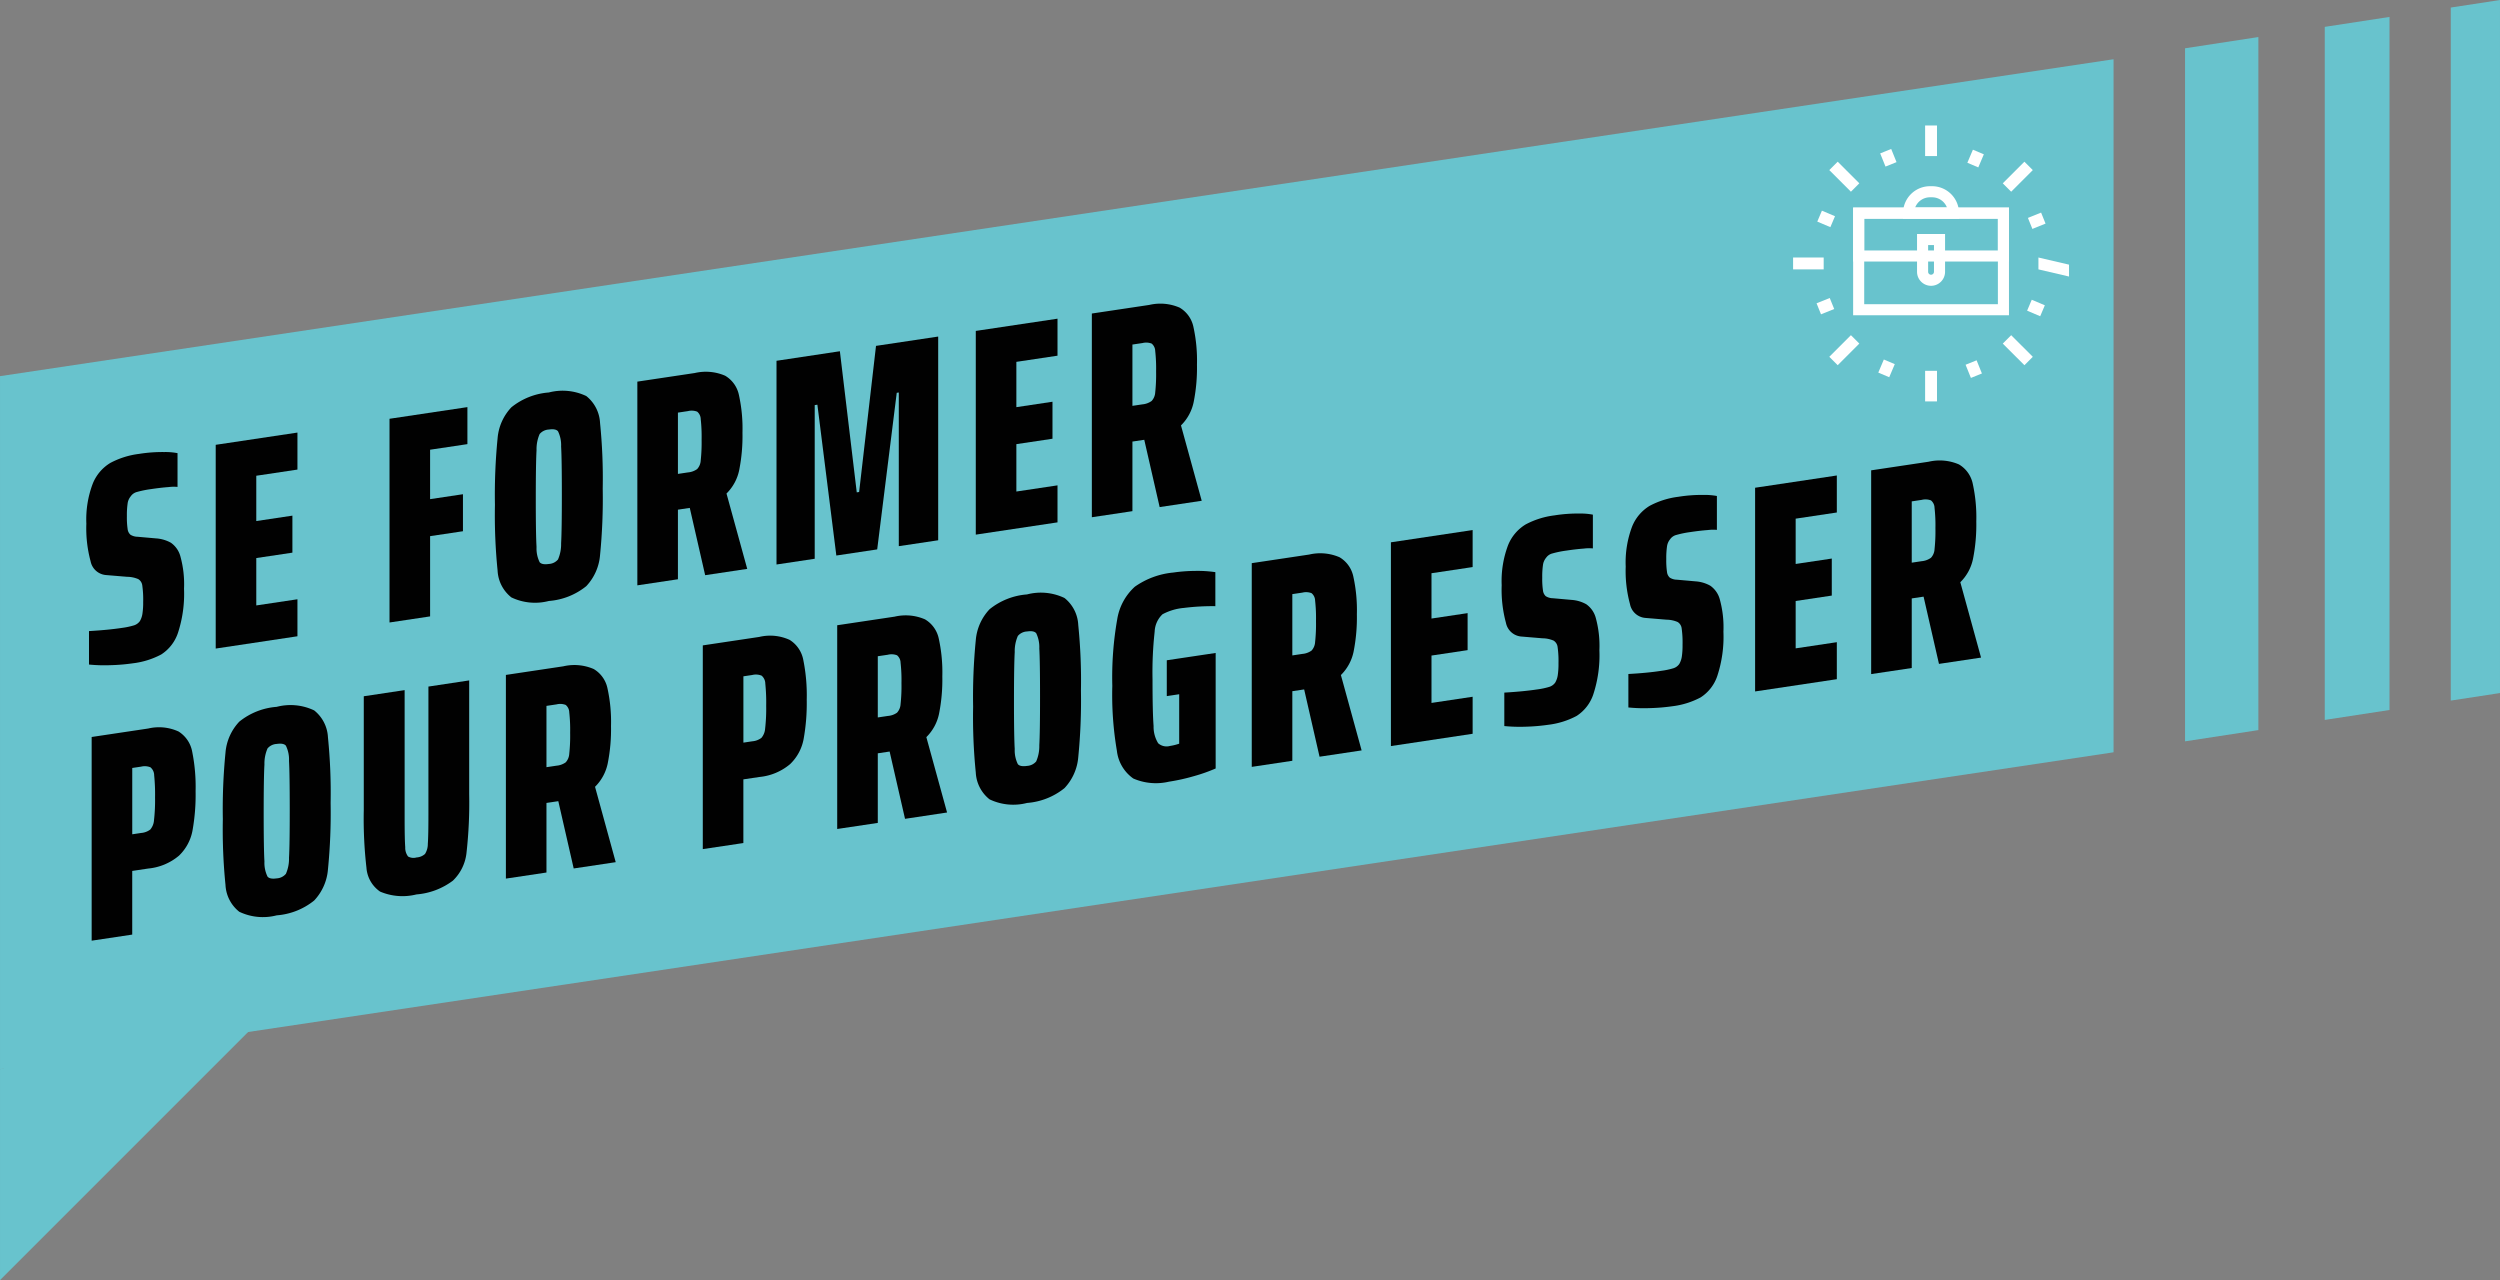
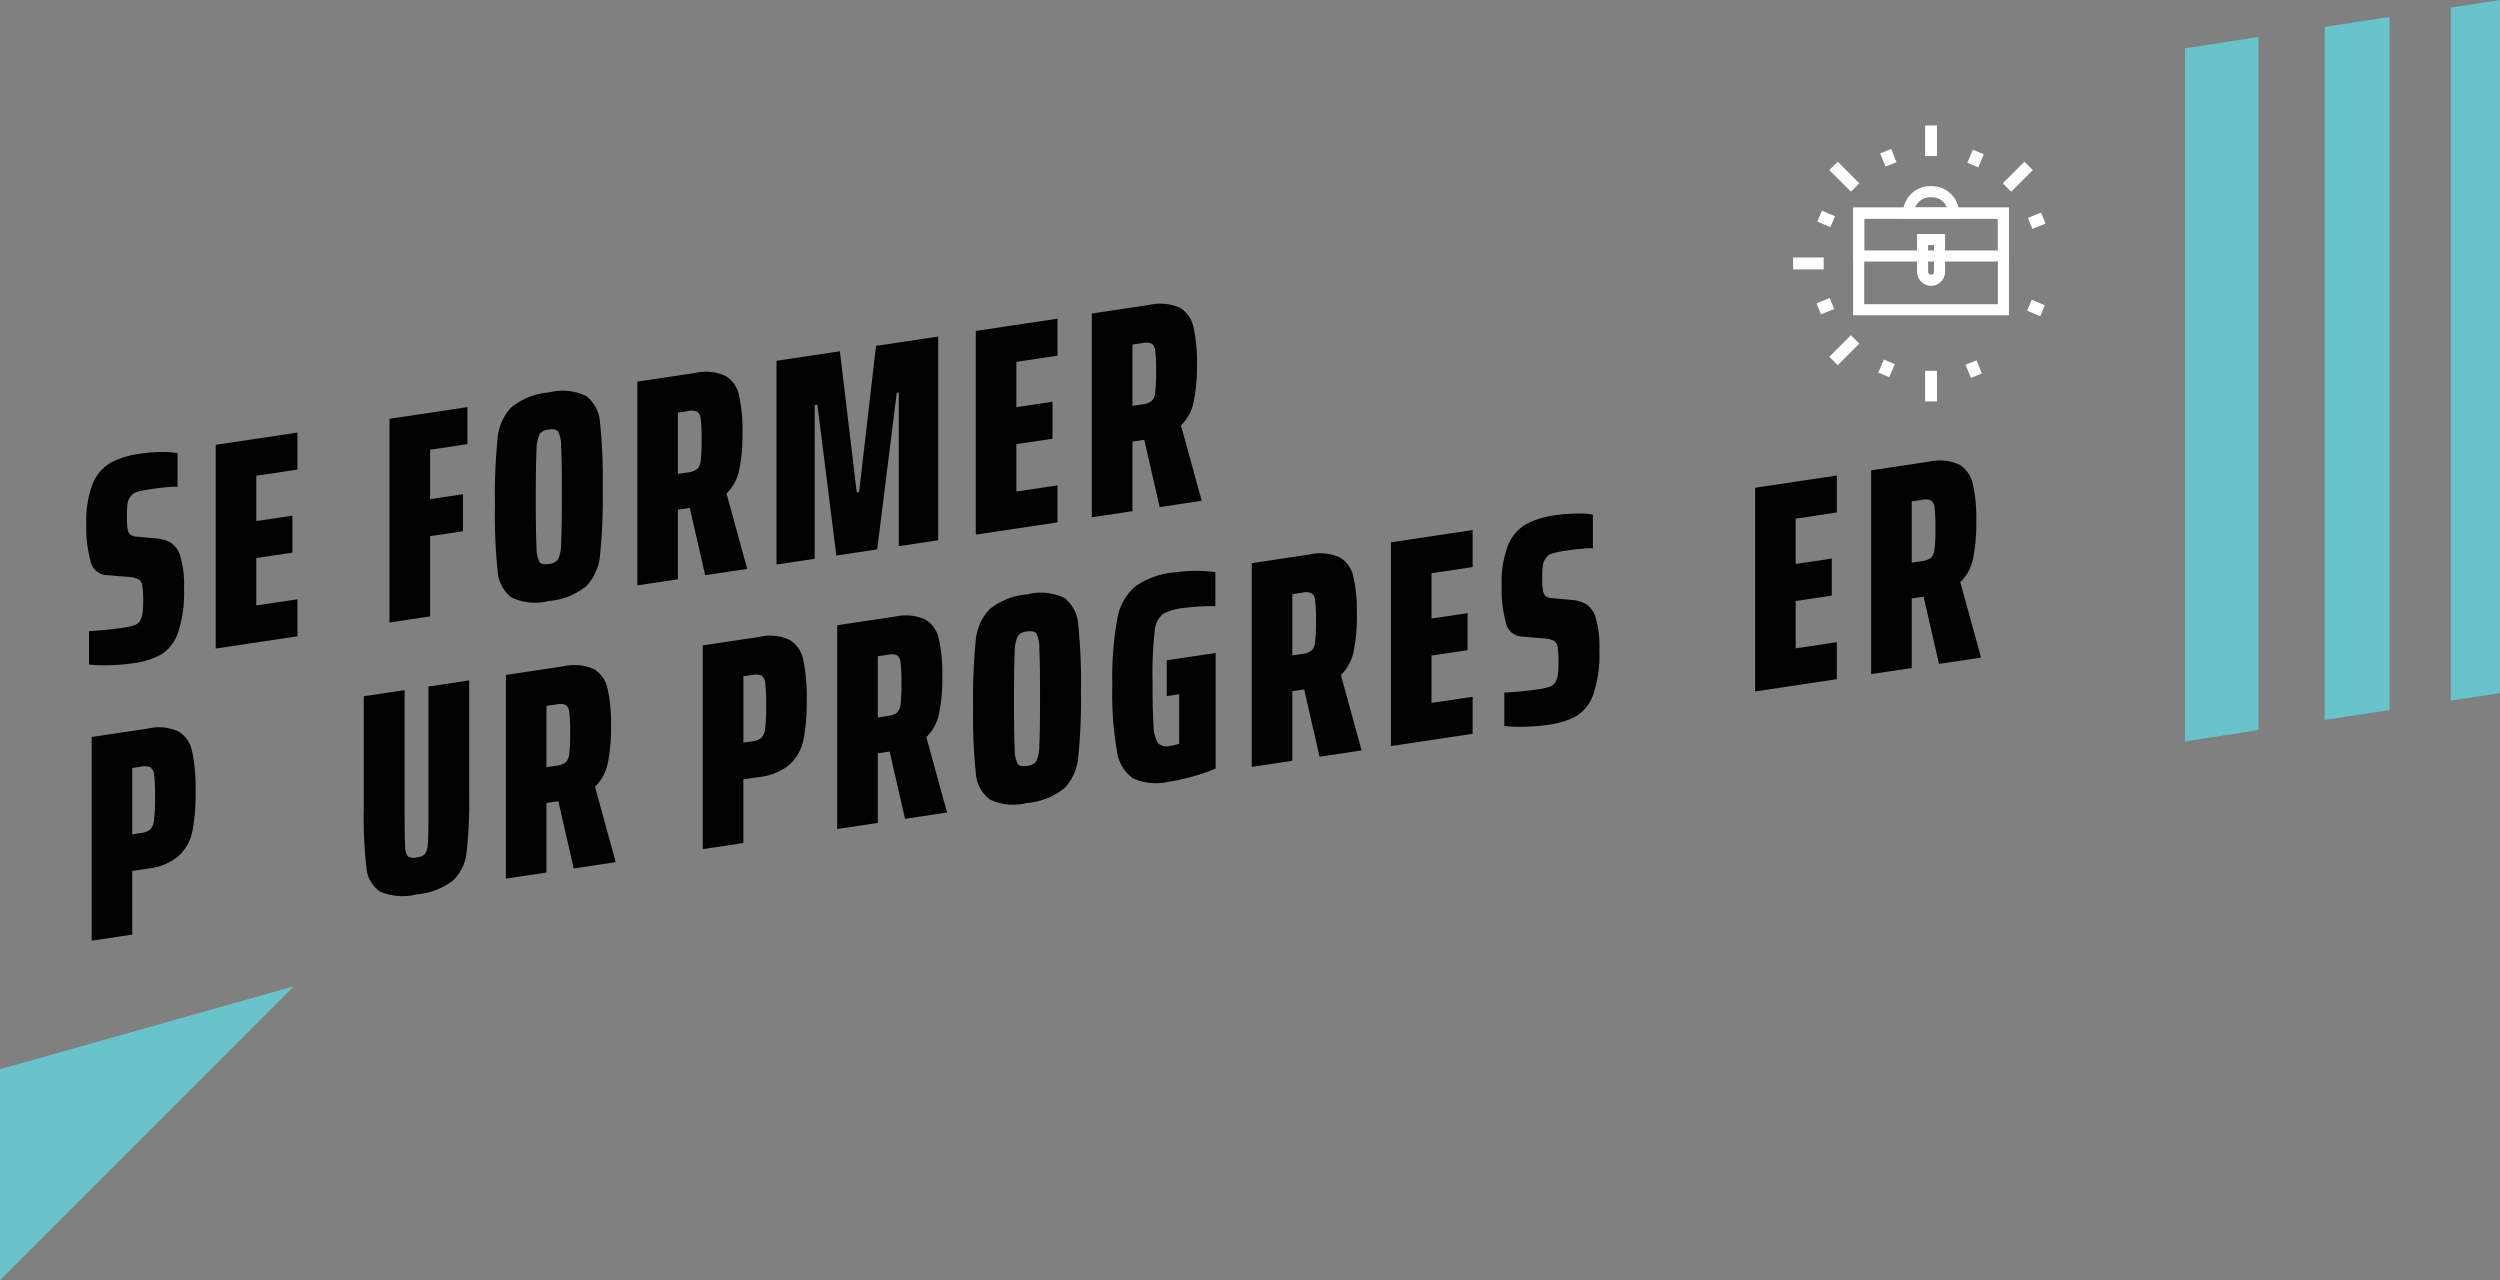
<svg xmlns="http://www.w3.org/2000/svg" width="83.222mm" height="42.614mm" viewBox="0 0 235.905 120.796">
  <rect x="0" y="0" width="235.905" height="120.796" fill="#808080" stroke="none" />
  <title>CJD_PILIERS_V2-2_CMJN</title>
  <g>
    <g>
      <g>
        <polygon points="225.479 1.598 219.369 2.535 219.369 67.933 225.479 66.996 225.479 1.598" fill="#68c3cd" />
        <polygon points="206.185 69.954 213.105 68.893 213.105 3.496 206.185 4.557 206.185 69.954" fill="#68c3cd" />
-         <polygon points="199.439 5.591 0 35.495 0 100.892 199.439 70.988 199.439 5.591" fill="#68c3cd" />
        <polygon points="235.905 0 231.261 0.712 231.261 66.109 235.905 65.397 235.905 0" fill="#68c3cd" />
      </g>
      <polygon points="0 100.892 0 120.796 27.725 93.07 0 100.892" fill="#68c3cd" />
      <g>
        <path d="M10.423,62.768a14.69,14.69,0,0,1-2.025-.06V59.551q1.815-.105,3.1-.3a7.109,7.109,0,0,0,1.145-.241,1.089,1.089,0,0,0,.56-.405,1.96,1.96,0,0,0,.237-.693A6.993,6.993,0,0,0,13.51,56.8a9.445,9.445,0,0,0-.084-1.552.815.815,0,0,0-.376-.6A2.711,2.711,0,0,0,12,54.429l-2.04-.17a1.612,1.612,0,0,1-1.412-1.3,11.888,11.888,0,0,1-.4-3.543,9.524,9.524,0,0,1,.6-3.765,4.032,4.032,0,0,1,1.662-1.967,7.8,7.8,0,0,1,2.71-.854,13.893,13.893,0,0,1,2.375-.174,6.082,6.082,0,0,1,1.257.105v3.185a3.95,3.95,0,0,0-.852.016q-.741.055-1.663.193a9.449,9.449,0,0,0-1.3.265,1.019,1.019,0,0,0-.6.412,1.327,1.327,0,0,0-.294.672,7.805,7.805,0,0,0-.07,1.2,7.586,7.586,0,0,0,.07,1.22.836.836,0,0,0,.265.533,1.3,1.3,0,0,0,.67.193l1.761.155a3.34,3.34,0,0,1,1.384.408,2.3,2.3,0,0,1,.907,1.317,9.847,9.847,0,0,1,.335,3.023,11.856,11.856,0,0,1-.572,4.165,3.882,3.882,0,0,1-1.579,2.038,7.589,7.589,0,0,1-2.681.835A17.709,17.709,0,0,1,10.423,62.768Z" fill="#010101" />
        <path d="M20.355,61.2V41.973l7.712-1.155V44.31l-3.884.582v4.275l3.408-.51v3.492l-3.408.51V57.13l3.884-.582V60.04Z" fill="#010101" />
        <path d="M36.756,58.739V39.516l7.349-1.1v3.493l-3.52.527V47.1l3.1-.464v3.492l-3.1.464v7.572Z" fill="#010101" />
        <path d="M48.254,56.372a3.432,3.432,0,0,1-1.3-2.529,52.227,52.227,0,0,1-.251-6.207,54.366,54.366,0,0,1,.251-6.282,4.82,4.82,0,0,1,1.3-2.919,6.388,6.388,0,0,1,3.534-1.4,5.179,5.179,0,0,1,3.534.337,3.456,3.456,0,0,1,1.3,2.544,52.006,52.006,0,0,1,.252,6.193,54.123,54.123,0,0,1-.252,6.268,4.843,4.843,0,0,1-1.3,2.933,6.385,6.385,0,0,1-3.534,1.4A5.168,5.168,0,0,1,48.254,56.372Zm4.4-3.579a3.607,3.607,0,0,0,.294-1.524q.069-1.2.069-4.578t-.069-4.559a3,3,0,0,0-.294-1.436c-.148-.174-.438-.228-.866-.164a1.212,1.212,0,0,0-.866.423,3.573,3.573,0,0,0-.293,1.525q-.07,1.2-.071,4.579t.071,4.557a2.964,2.964,0,0,0,.293,1.437c.149.173.437.229.866.164A1.208,1.208,0,0,0,52.654,52.793Z" fill="#010101" />
        <path d="M66.54,54.276l-1.452-6.349-1.118.167V54.66l-3.829.574V36.011l5.421-.812a4.591,4.591,0,0,1,2.864.255,2.768,2.768,0,0,1,1.3,1.818,14.725,14.725,0,0,1,.335,3.567,16.406,16.406,0,0,1-.307,3.512,4.324,4.324,0,0,1-1.2,2.219l1.956,7.111Zm-.754-10.015a1.293,1.293,0,0,0,.335-.806,16.155,16.155,0,0,0,.084-1.982,15.18,15.18,0,0,0-.084-1.929.934.934,0,0,0-.335-.7,1.441,1.441,0,0,0-.866-.052l-.95.143v5.784l.95-.142A1.73,1.73,0,0,0,65.786,44.261Z" fill="#010101" />
        <path d="M84.812,51.537v-14.5l-.194.03L82.774,51.843l-3.856.578L77.13,38.188l-.252.038v14.5l-3.605.541V34.044l5.98-.9L80.845,46.46l.224-.034,1.593-13.789,5.867-.879V50.981Z" fill="#010101" />
        <path d="M92.077,50.449V31.226l7.712-1.155v3.492l-3.883.582V38.42l3.408-.511V41.4l-3.408.51v4.471l3.883-.582v3.492Z" fill="#010101" />
        <path d="M109.427,47.849,107.975,41.5l-1.118.167v6.567l-3.828.574V29.585l5.421-.812a4.573,4.573,0,0,1,2.863.256,2.76,2.76,0,0,1,1.3,1.816,14.74,14.74,0,0,1,.335,3.568,16.387,16.387,0,0,1-.308,3.511,4.311,4.311,0,0,1-1.2,2.219l1.956,7.111Zm-.754-10.015a1.293,1.293,0,0,0,.335-.8,15.97,15.97,0,0,0,.084-1.983,15,15,0,0,0-.084-1.929.93.93,0,0,0-.335-.7,1.435,1.435,0,0,0-.866-.051l-.95.141v5.784l.95-.141A1.739,1.739,0,0,0,108.673,37.834Z" fill="#010101" />
        <path d="M8.649,69.544l5.337-.8a4.428,4.428,0,0,1,2.863.283,2.849,2.849,0,0,1,1.286,1.9,16.838,16.838,0,0,1,.322,3.738,19.052,19.052,0,0,1-.294,3.718,4.383,4.383,0,0,1-1.271,2.356,5.257,5.257,0,0,1-2.906,1.218l-1.509.226v6.007l-3.828.574ZM13.316,78.6a1.647,1.647,0,0,0,.865-.324,1.511,1.511,0,0,0,.35-.877,16.516,16.516,0,0,0,.1-2.153,17.945,17.945,0,0,0-.083-2.083,1,1,0,0,0-.35-.758,1.427,1.427,0,0,0-.88-.063l-.839.125v6.259Z" fill="#010101" />
-         <path d="M22.578,86.036a3.435,3.435,0,0,1-1.3-2.529,52.25,52.25,0,0,1-.251-6.207,54.366,54.366,0,0,1,.251-6.282,4.829,4.829,0,0,1,1.3-2.919,6.377,6.377,0,0,1,3.533-1.4,5.182,5.182,0,0,1,3.535.337,3.455,3.455,0,0,1,1.3,2.543,52.037,52.037,0,0,1,.252,6.194,54.091,54.091,0,0,1-.252,6.267,4.842,4.842,0,0,1-1.3,2.934,6.389,6.389,0,0,1-3.535,1.4A5.171,5.171,0,0,1,22.578,86.036Zm4.4-3.579a3.558,3.558,0,0,0,.294-1.524q.071-1.2.069-4.578T27.271,71.8a2.955,2.955,0,0,0-.294-1.436q-.222-.261-.866-.164a1.209,1.209,0,0,0-.865.423,3.573,3.573,0,0,0-.293,1.525q-.072,1.2-.072,4.579t.072,4.558a2.963,2.963,0,0,0,.293,1.436c.149.173.436.229.865.164A1.21,1.21,0,0,0,26.977,82.457Z" fill="#010101" />
        <path d="M44.273,64.205V74.934a42.346,42.346,0,0,1-.252,5.528A4.265,4.265,0,0,1,42.736,83.1,6.59,6.59,0,0,1,39.3,84.4a5.408,5.408,0,0,1-3.436-.268,2.989,2.989,0,0,1-1.285-2.253,40.468,40.468,0,0,1-.252-5.452V65.7l3.855-.579v12.1q0,2.013.057,2.716a1.361,1.361,0,0,0,.266.883,1.041,1.041,0,0,0,.8.091,1.3,1.3,0,0,0,.8-.331,1.762,1.762,0,0,0,.265-.96q.056-.723.056-2.734v-12.1Z" fill="#010101" />
        <path d="M54.135,81.95,52.683,75.6l-1.118.167v6.566l-3.828.574V63.687l5.421-.813a4.587,4.587,0,0,1,2.863.256,2.767,2.767,0,0,1,1.3,1.817,14.734,14.734,0,0,1,.335,3.568,16.4,16.4,0,0,1-.308,3.511,4.308,4.308,0,0,1-1.2,2.218L58.1,81.356Zm-.754-10.014a1.3,1.3,0,0,0,.335-.806,15.951,15.951,0,0,0,.084-1.982,15,15,0,0,0-.084-1.929.93.93,0,0,0-.335-.7,1.433,1.433,0,0,0-.866-.052l-.95.142v5.784l.95-.142A1.74,1.74,0,0,0,53.381,71.936Z" fill="#010101" />
        <path d="M66.317,60.9l5.337-.8a4.423,4.423,0,0,1,2.863.283,2.845,2.845,0,0,1,1.285,1.9,16.777,16.777,0,0,1,.323,3.739,19.048,19.048,0,0,1-.294,3.717A4.382,4.382,0,0,1,74.56,72.1a5.264,5.264,0,0,1-2.906,1.218l-1.509.225v6.008l-3.828.573Zm4.666,9.051a1.642,1.642,0,0,0,.866-.325,1.518,1.518,0,0,0,.35-.876,16.535,16.535,0,0,0,.1-2.152,17.725,17.725,0,0,0-.083-2.084,1,1,0,0,0-.35-.758,1.419,1.419,0,0,0-.88-.063l-.838.126v6.257Z" fill="#010101" />
        <path d="M85.4,77.266l-1.453-6.349-1.117.167v6.567L79,78.225V59l5.42-.812a4.579,4.579,0,0,1,2.864.255,2.763,2.763,0,0,1,1.3,1.817,14.74,14.74,0,0,1,.335,3.568,16.4,16.4,0,0,1-.307,3.511,4.326,4.326,0,0,1-1.2,2.219l1.955,7.111Zm-.755-10.015a1.293,1.293,0,0,0,.335-.805,15.771,15.771,0,0,0,.084-1.983,14.814,14.814,0,0,0-.084-1.929.93.93,0,0,0-.335-.7,1.435,1.435,0,0,0-.866-.051l-.949.141V67.7l.949-.142A1.73,1.73,0,0,0,84.645,67.251Z" fill="#010101" />
        <path d="M93.377,75.428a3.436,3.436,0,0,1-1.3-2.53,52.23,52.23,0,0,1-.251-6.206,54.418,54.418,0,0,1,.251-6.284,4.817,4.817,0,0,1,1.3-2.917,6.381,6.381,0,0,1,3.534-1.4,5.172,5.172,0,0,1,3.535.336,3.454,3.454,0,0,1,1.3,2.544A52,52,0,0,1,102,65.167a54.143,54.143,0,0,1-.252,6.269,4.839,4.839,0,0,1-1.3,2.932,6.388,6.388,0,0,1-3.535,1.4A5.174,5.174,0,0,1,93.377,75.428Zm4.4-3.579a3.617,3.617,0,0,0,.294-1.525q.069-1.2.069-4.579t-.069-4.557a3,3,0,0,0-.294-1.437c-.148-.174-.438-.228-.866-.164a1.207,1.207,0,0,0-.865.423,3.566,3.566,0,0,0-.294,1.524q-.07,1.2-.071,4.58t.071,4.557a2.964,2.964,0,0,0,.294,1.437q.222.26.865.165A1.22,1.22,0,0,0,97.777,71.849Z" fill="#010101" />
        <path d="M110.1,65.686V62.305l4.612-.69v10.9a15.718,15.718,0,0,1-2.069.729,18.314,18.314,0,0,1-2.346.519,5.358,5.358,0,0,1-3.354-.3,3.707,3.707,0,0,1-1.551-2.617,31.4,31.4,0,0,1-.432-6.123,31.619,31.619,0,0,1,.461-6.273,5.271,5.271,0,0,1,1.663-3.085,7.508,7.508,0,0,1,3.632-1.339,15.031,15.031,0,0,1,2.04-.153,11.443,11.443,0,0,1,1.927.117V57.2a21.857,21.857,0,0,0-2.962.164,5.247,5.247,0,0,0-2.025.6,2.391,2.391,0,0,0-.741,1.648,35.116,35.116,0,0,0-.2,4.542q0,3.1.1,4.357a2.965,2.965,0,0,0,.433,1.625,1.193,1.193,0,0,0,1.117.253,4.746,4.746,0,0,0,.866-.214V65.51Z" fill="#010101" />
        <path d="M124.515,71.405l-1.452-6.349-1.117.167v6.566l-3.828.575V53.141l5.421-.813a4.591,4.591,0,0,1,2.863.255,2.764,2.764,0,0,1,1.3,1.818,14.734,14.734,0,0,1,.335,3.568,16.467,16.467,0,0,1-.307,3.511,4.322,4.322,0,0,1-1.2,2.219l1.955,7.111Zm-.754-10.015a1.29,1.29,0,0,0,.335-.806,15.752,15.752,0,0,0,.084-1.982,14.814,14.814,0,0,0-.084-1.929.927.927,0,0,0-.335-.7,1.433,1.433,0,0,0-.866-.052l-.949.142v5.784l.949-.143A1.731,1.731,0,0,0,123.761,61.39Z" fill="#010101" />
        <path d="M131.25,70.4V51.173l7.711-1.156v3.492l-3.883.582v4.275l3.408-.51v3.492l-3.408.511v4.47l3.883-.582V69.24Z" fill="#010101" />
        <path d="M143.975,68.573a15.185,15.185,0,0,1-2.025-.06V65.356q1.815-.106,3.1-.3a7.1,7.1,0,0,0,1.146-.242,1.077,1.077,0,0,0,.559-.406,1.976,1.976,0,0,0,.238-.691,7.123,7.123,0,0,0,.069-1.115,9.553,9.553,0,0,0-.084-1.552.826.826,0,0,0-.377-.6,2.721,2.721,0,0,0-1.048-.219l-2.04-.17a1.613,1.613,0,0,1-1.411-1.3,11.921,11.921,0,0,1-.4-3.543,9.559,9.559,0,0,1,.6-3.765,4.053,4.053,0,0,1,1.663-1.967,7.807,7.807,0,0,1,2.71-.853,13.893,13.893,0,0,1,2.375-.174,6.082,6.082,0,0,1,1.257.105v3.185a3.874,3.874,0,0,0-.852.016q-.741.054-1.663.193a9.3,9.3,0,0,0-1.3.265,1.022,1.022,0,0,0-.6.411,1.335,1.335,0,0,0-.293.672,7.693,7.693,0,0,0-.07,1.2,7.455,7.455,0,0,0,.07,1.219.842.842,0,0,0,.265.534,1.3,1.3,0,0,0,.671.192l1.761.156a3.311,3.311,0,0,1,1.382.407,2.307,2.307,0,0,1,.909,1.317,9.923,9.923,0,0,1,.335,3.024,11.829,11.829,0,0,1-.574,4.165,3.875,3.875,0,0,1-1.578,2.038,7.616,7.616,0,0,1-2.681.835A18.137,18.137,0,0,1,143.975,68.573Z" fill="#010101" />
-         <path d="M155.682,66.819a14.84,14.84,0,0,1-2.025-.061V63.6q1.816-.1,3.1-.3a7.1,7.1,0,0,0,1.146-.241,1.077,1.077,0,0,0,.559-.406,1.976,1.976,0,0,0,.238-.691,7.131,7.131,0,0,0,.069-1.115,9.553,9.553,0,0,0-.084-1.552.815.815,0,0,0-.377-.6,2.736,2.736,0,0,0-1.048-.22l-2.04-.17a1.61,1.61,0,0,1-1.41-1.3,11.882,11.882,0,0,1-.405-3.543,9.559,9.559,0,0,1,.6-3.765,4.037,4.037,0,0,1,1.663-1.966,7.764,7.764,0,0,1,2.71-.854,13.792,13.792,0,0,1,2.375-.174,6.183,6.183,0,0,1,1.257.1V50a4.013,4.013,0,0,0-.851.016c-.5.037-1.048.1-1.663.193a9.26,9.26,0,0,0-1.3.266,1.022,1.022,0,0,0-.6.411,1.339,1.339,0,0,0-.293.672,7.693,7.693,0,0,0-.07,1.2,7.455,7.455,0,0,0,.07,1.219.832.832,0,0,0,.266.533,1.287,1.287,0,0,0,.67.192l1.761.156a3.311,3.311,0,0,1,1.382.408,2.307,2.307,0,0,1,.909,1.317,9.911,9.911,0,0,1,.335,3.023,11.825,11.825,0,0,1-.574,4.165,3.862,3.862,0,0,1-1.578,2.038,7.615,7.615,0,0,1-2.681.836A18.137,18.137,0,0,1,155.682,66.819Z" fill="#010101" />
        <path d="M165.615,65.246V46.024l7.712-1.157V48.36l-3.884.582v4.275l3.408-.511V56.2l-3.408.51V61.18l3.884-.582V64.09Z" fill="#010101" />
        <path d="M182.965,62.646,181.513,56.3l-1.117.168v6.567l-3.829.573V44.382l5.422-.812a4.582,4.582,0,0,1,2.863.255,2.769,2.769,0,0,1,1.3,1.817,14.734,14.734,0,0,1,.335,3.568,16.461,16.461,0,0,1-.307,3.511,4.32,4.32,0,0,1-1.2,2.22l1.956,7.111Zm-.753-10.015a1.293,1.293,0,0,0,.335-.8,16.155,16.155,0,0,0,.084-1.982,15.18,15.18,0,0,0-.084-1.929.931.931,0,0,0-.335-.7,1.452,1.452,0,0,0-.867-.052l-.949.143v5.784l.949-.142A1.73,1.73,0,0,0,182.212,52.631Z" fill="#010101" />
      </g>
    </g>
    <g>
      <g>
        <g>
          <rect x="181.658" y="11.841" width="1.121" height="2.886" fill="#fff" />
          <rect x="181.658" y="34.992" width="1.121" height="2.886" fill="#fff" />
        </g>
        <g>
          <rect x="188.96" y="16.114" width="2.886" height="1.121" transform="translate(43.977 139.519) rotate(-45)" fill="#fff" />
          <rect x="172.59" y="32.484" width="2.886" height="1.121" transform="translate(27.607 132.739) rotate(-45)" fill="#fff" />
        </g>
        <g>
-           <polygon points="195.237 26.094 192.35 25.42 192.35 24.299 195.237 24.972 195.237 26.094" fill="#fff" />
          <rect x="169.2" y="24.299" width="2.886" height="1.121" fill="#fff" />
        </g>
        <g>
-           <rect x="189.843" y="31.602" width="1.121" height="2.886" transform="translate(32.406 144.321) rotate(-45.002)" fill="#fff" />
          <rect x="173.473" y="15.232" width="1.121" height="2.886" transform="translate(39.182 127.944) rotate(-45)" fill="#fff" />
        </g>
        <rect x="177.629" y="14.218" width="1.121" height="1.341" transform="translate(7.4 67.843) rotate(-22.003)" fill="#fff" />
        <rect x="185.687" y="34.161" width="1.121" height="1.341" transform="translate(0.513 72.301) rotate(-21.999)" fill="#fff" />
        <rect x="185.75" y="14.399" width="1.341" height="1.121" transform="translate(99.837 180.73) rotate(-67.009)" fill="#fff" />
        <rect x="177.346" y="34.199" width="1.341" height="1.121" transform="translate(76.446 185.031) rotate(-66.993)" fill="#fff" />
        <rect x="191.52" y="20.27" width="1.341" height="1.121" transform="translate(6.199 73.539) rotate(-22.008)" fill="#fff" />
        <rect x="171.576" y="28.328" width="1.341" height="1.121" transform="translate(1.726 66.653) rotate(-22.008)" fill="#fff" />
        <rect x="191.558" y="28.392" width="1.121" height="1.341" transform="translate(90.289 194.546) rotate(-66.996)" fill="#fff" />
        <rect x="171.758" y="19.987" width="1.121" height="1.341" transform="translate(85.981 171.21) rotate(-67.003)" fill="#fff" />
      </g>
      <g>
        <path d="M189.571,29.751H174.865V19.589h14.706Zm-13.66-1.046h12.614v-8.07H175.911Z" fill="#fff" />
        <path d="M184.862,20.635h-5.287v-.523a2.544,2.544,0,0,1,2.541-2.541h.2a2.544,2.544,0,0,1,2.541,2.541Zm-4.147-1.046h3.007a1.5,1.5,0,0,0-1.4-.972h-.2A1.5,1.5,0,0,0,180.715,19.589Z" fill="#fff" />
        <path d="M189.571,24.68H174.865V19.589h14.706Zm-13.66-1.046h12.614v-3H175.911Z" fill="#fff" />
        <path d="M182.218,26.969a1.323,1.323,0,0,1-1.322-1.322V22.081h2.644v3.566A1.323,1.323,0,0,1,182.218,26.969Zm-.276-3.842v2.52a.276.276,0,0,0,.552,0v-2.52Z" fill="#fff" />
      </g>
    </g>
  </g>
</svg>